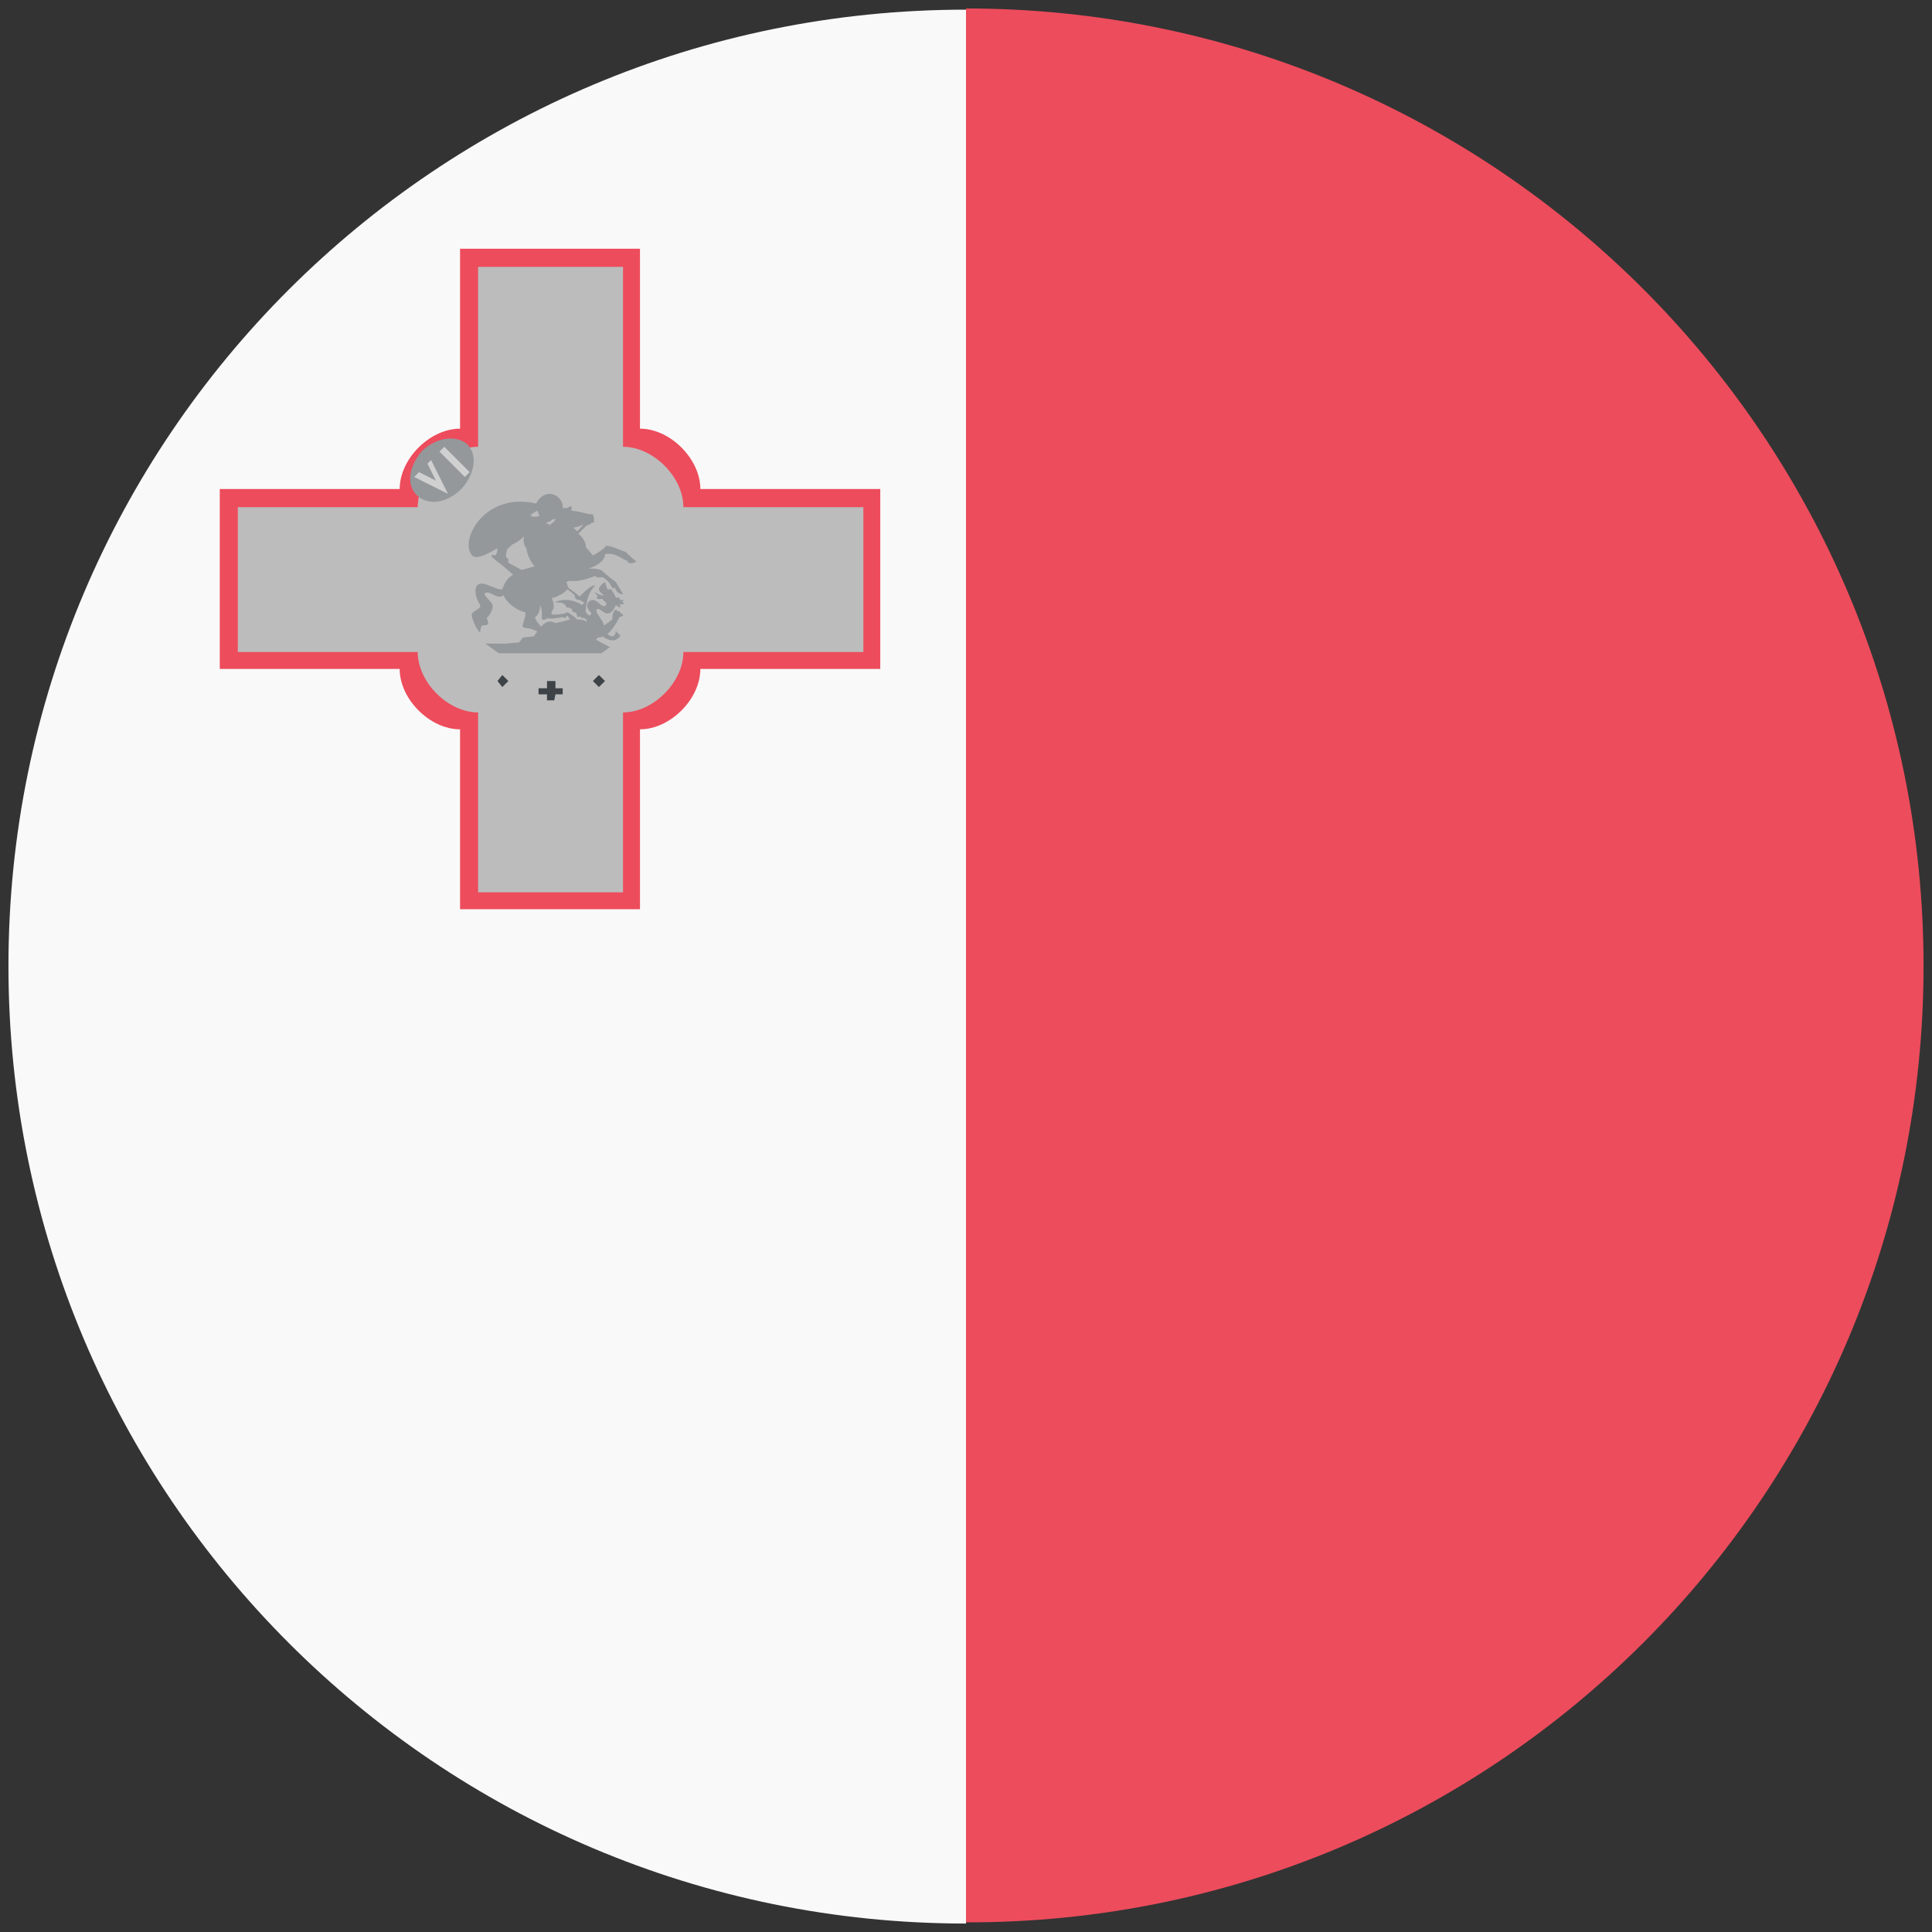
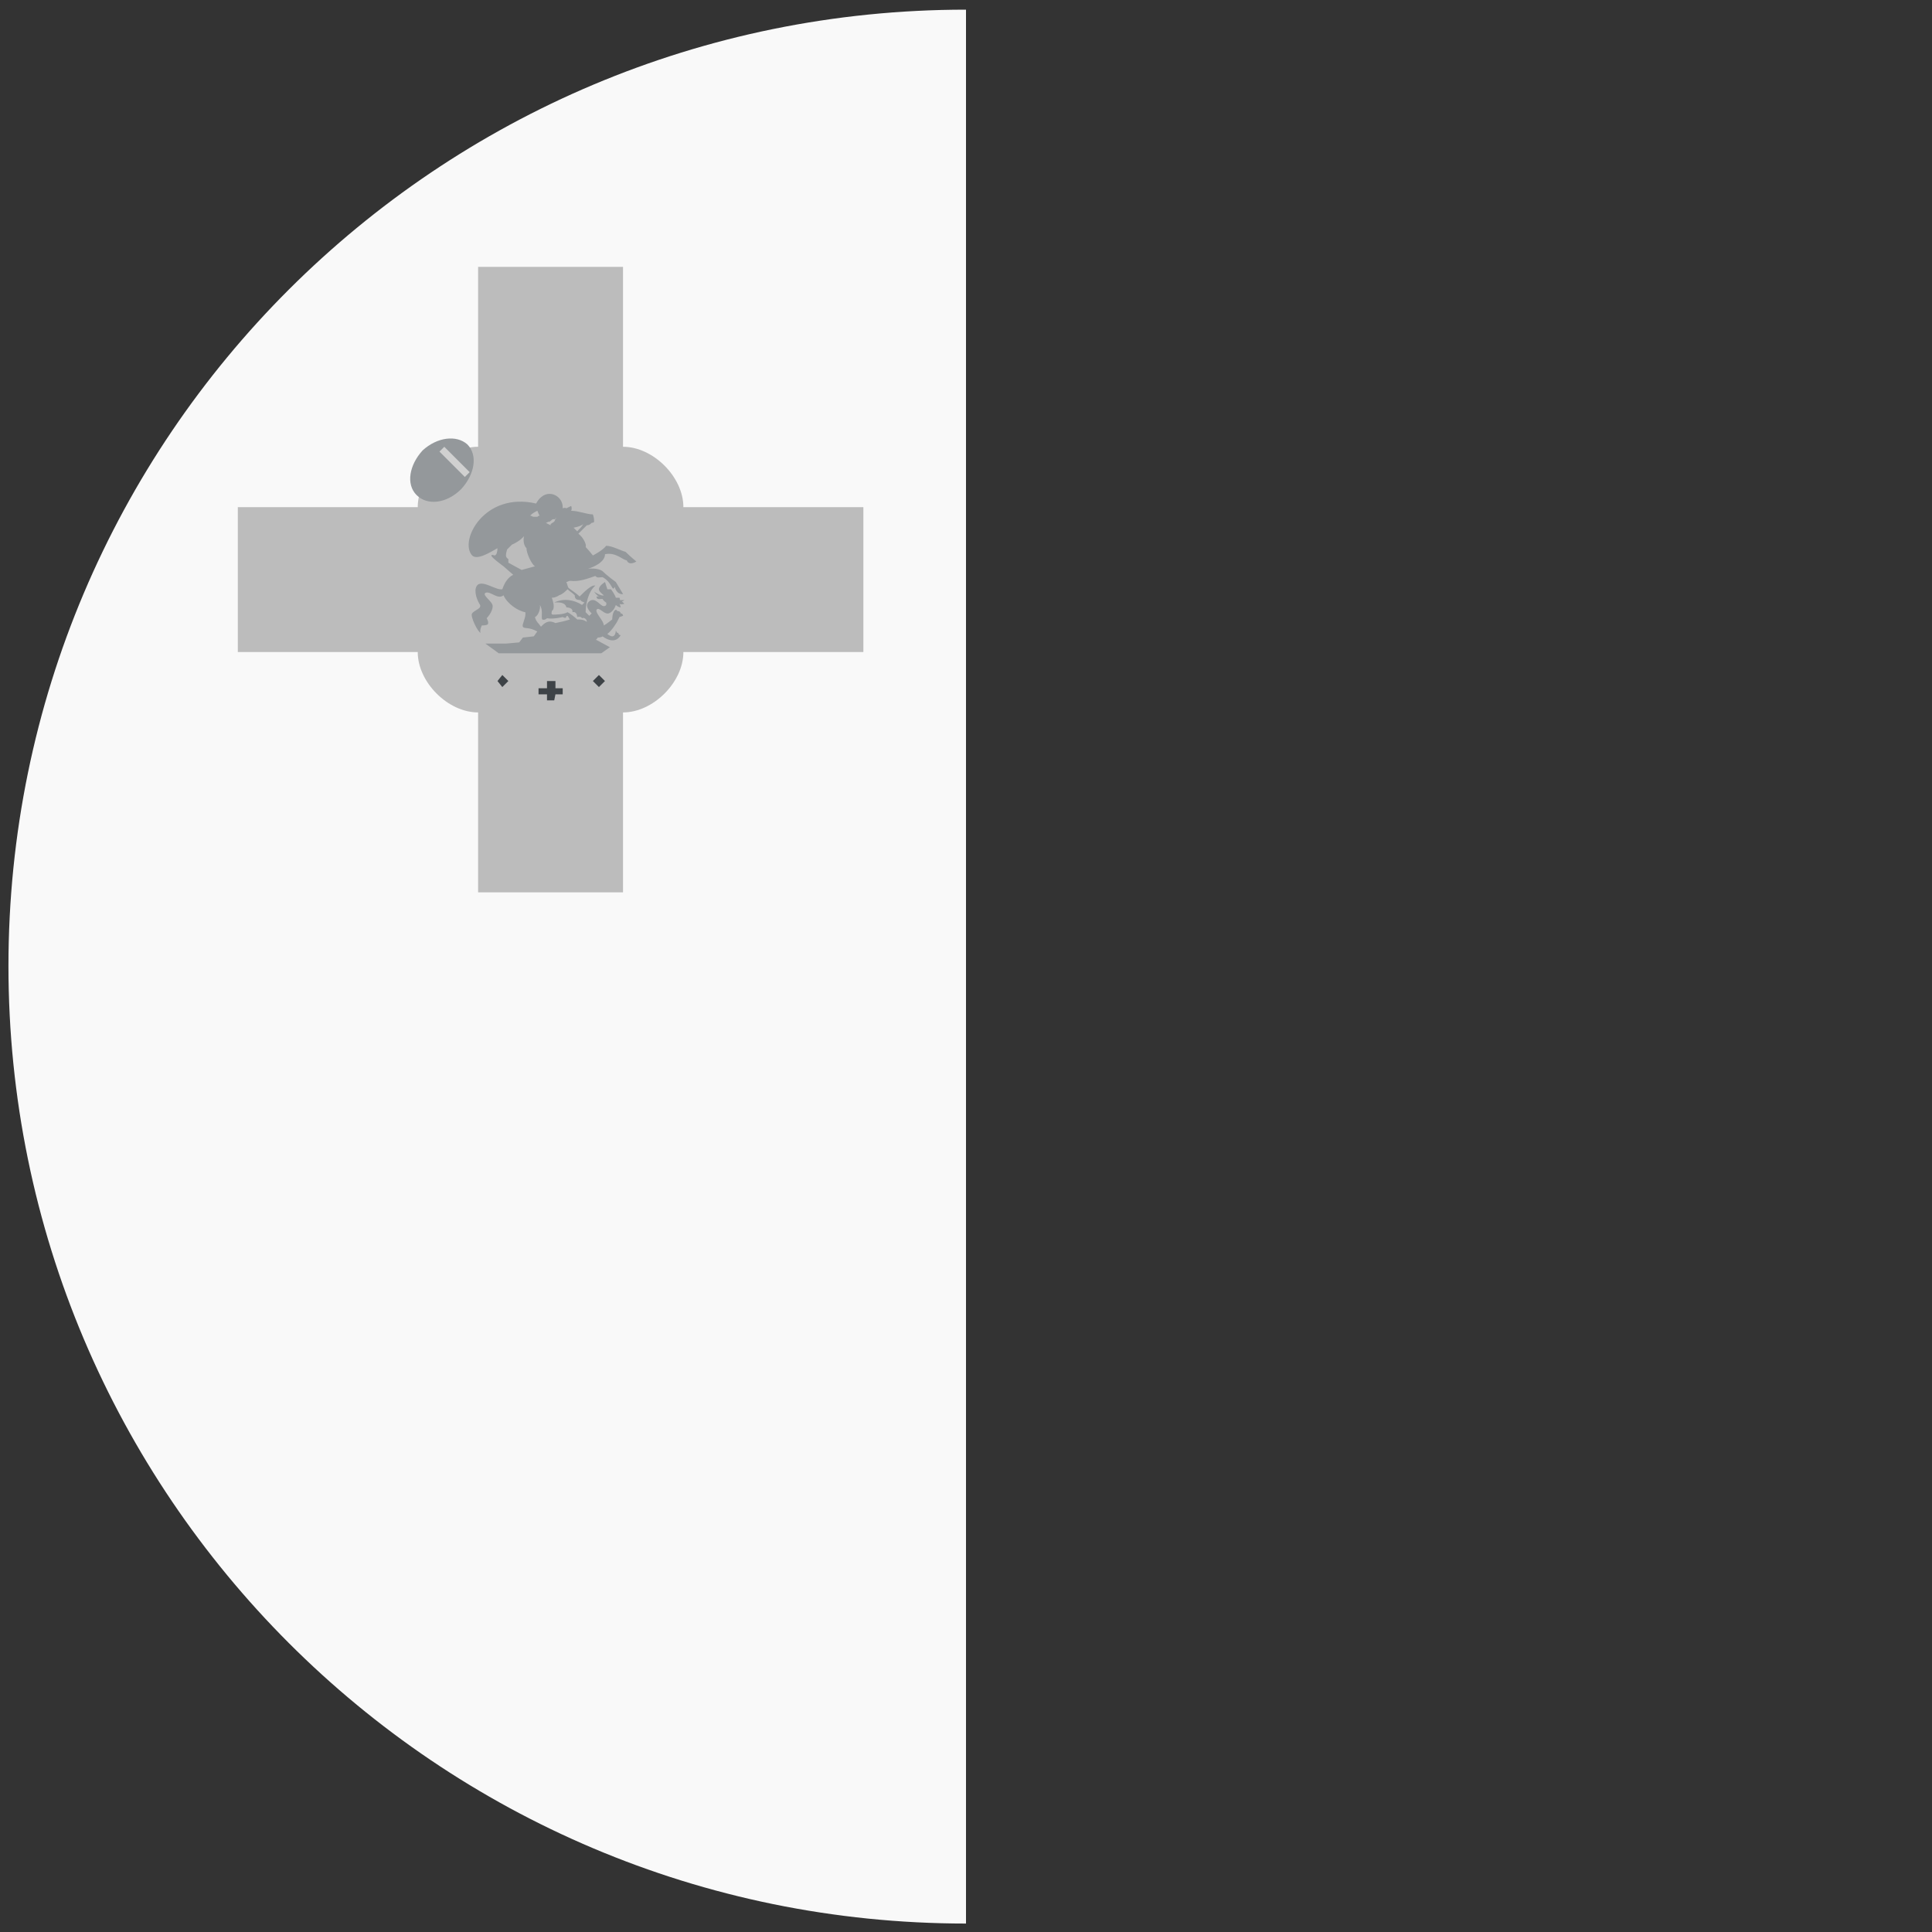
<svg xmlns="http://www.w3.org/2000/svg" width="32" height="32" viewBox="0 0 32 32" fill="none">
  <rect x="0" y="0" width="32" height="32" fill="#333333" stroke="none" />
  <path d="M0.14 16C0.14 24.76 7.24 31.86 16 31.86V0.16C7.24 0.16 0.14 7.24 0.14 16Z" fill="#F9F9F9" />
-   <path d="M31.86 16C31.86 7.24 24.76 0.14 16 0.14V31.84C24.76 31.86 31.86 24.76 31.86 16Z" fill="#ED4C5C" />
-   <path d="M3.64 8.1V11.08H6.62C6.62 11.58 7.12 12.08 7.62 12.08V15.06H10.6V12.08C11.1 12.08 11.6 11.58 11.6 11.08H14.58V8.1H11.6C11.6 7.6 11.1 7.1 10.6 7.1V4.12H7.62V7.1C7.12 7.1 6.62 7.6 6.62 8.1H3.64Z" fill="#ED4C5C" />
  <path d="M3.939 8.4V10.8H6.919C6.919 11.3 7.419 11.8 7.919 11.8V14.78H10.319V11.8C10.819 11.8 11.319 11.3 11.319 10.8H14.3V8.4H11.319C11.319 7.9 10.819 7.4 10.319 7.4V4.42H7.919V7.4C7.419 7.4 6.919 7.9 6.919 8.4H3.939Z" fill="#BCBCBC" />
  <path d="M7.74 7.36C7.92 7.54 7.86 7.86 7.64 8.1C7.4 8.34 7.08 8.38 6.9 8.2C6.72 8.02 6.78 7.7 7 7.46C7.24 7.24 7.56 7.2 7.74 7.36Z" fill="#94989B" />
-   <path d="M6.86 7.9L6.94 7.82L7.22 7.96L7.08 7.68L7.14 7.62L7.42 8.18L6.86 7.9Z" fill="#D0D0D0" />
  <path d="M7.279 7.48L7.359 7.4L7.779 7.82L7.699 7.9L7.279 7.48Z" fill="#D0D0D0" />
  <path d="M8.32 11.18L8.42 11.28L8.32 11.38L8.24 11.28L8.32 11.18Z" fill="#3E4347" />
  <path d="M9.92 11.18L10.02 11.28L9.92 11.38L9.82 11.28L9.92 11.18Z" fill="#3E4347" />
  <path d="M9.06 11.28V11.4H8.92V11.5H9.06V11.6H9.18L9.2 11.5H9.32V11.4H9.2V11.28H9.06Z" fill="#3E4347" />
  <path d="M9.52 9.86C9.52 9.88 9.52 9.9 9.54 9.92C9.56 9.94 9.62 9.94 9.62 9.94C9.62 9.96 9.64 9.96 9.68 9.98C9.66 10 9.64 10.02 9.64 10.02C9.52 9.94 9.34 9.9 9.18 9.98C9.38 9.96 9.38 10.06 9.38 10.06C9.38 10.06 9.5 10.06 9.48 10.14C9.56 10.12 9.56 10.22 9.56 10.22C9.56 10.22 9.62 10.2 9.64 10.24C9.68 10.22 9.72 10.26 9.72 10.3C9.66 10.26 9.62 10.26 9.56 10.26C9.52 10.22 9.44 10.16 9.4 10.14C9.34 10.18 9.18 10.18 9.16 10.18C9.12 10.18 9.14 10.14 9.14 10.12C9.2 10.08 9.16 9.96 9.14 9.9C9.16 9.9 9.2 9.9 9.26 9.86C9.32 9.84 9.36 9.8 9.4 9.76C9.42 9.78 9.48 9.82 9.52 9.86ZM8.86 10.22C8.92 10.2 8.96 10.06 8.94 10.02C9 10.1 8.96 10.22 8.98 10.26C9.02 10.28 9.06 10.24 9.06 10.24C9.16 10.26 9.32 10.22 9.32 10.22C9.4 10.26 9.36 10.2 9.4 10.2C9.42 10.22 9.42 10.24 9.44 10.26C9.38 10.28 9.3 10.3 9.2 10.32C9.08 10.26 9.02 10.32 8.96 10.38C8.92 10.32 8.88 10.3 8.86 10.22ZM8.42 9.32L8.38 9.28C8.38 9.28 8.4 9.32 8.42 9.32C8.42 9.3 8.42 9.28 8.42 9.26C8.42 9.26 8.38 9.24 8.38 9.2C8.38 9.16 8.4 9.1 8.4 9.1C8.4 9.1 8.44 9.06 8.48 9.02C8.62 8.96 8.68 8.88 8.68 8.88C8.66 8.96 8.68 9.04 8.72 9.08C8.72 9.16 8.8 9.34 8.86 9.38C8.78 9.4 8.72 9.42 8.64 9.44L8.42 9.32ZM8.9 8.46C8.92 8.5 8.92 8.52 8.94 8.54C8.92 8.54 8.9 8.56 8.9 8.56C8.9 8.56 8.9 8.56 8.88 8.56C8.86 8.56 8.86 8.56 8.84 8.56C8.82 8.56 8.8 8.54 8.78 8.54C8.82 8.5 8.86 8.48 8.9 8.46ZM9.18 8.64L9.12 8.68V8.7L9.04 8.66C9.04 8.66 9.06 8.66 9.08 8.64C9.1 8.66 9.14 8.6 9.16 8.6C9.18 8.6 9.2 8.6 9.2 8.6C9.2 8.6 9.2 8.6 9.2 8.58C9.2 8.58 9.22 8.58 9.22 8.56L9.18 8.64ZM9.66 8.68C9.68 8.7 9.68 8.68 9.66 8.68C9.64 8.72 9.6 8.76 9.56 8.8C9.52 8.76 9.5 8.74 9.5 8.74C9.5 8.74 9.62 8.72 9.66 8.68ZM10.12 9.88C10.12 9.88 10.14 9.88 10.12 9.88C10.14 9.88 10.12 9.88 10.12 9.88ZM10.021 9.18C10.2 9.14 10.32 9.28 10.38 9.28C10.421 9.38 10.54 9.3 10.54 9.3C10.54 9.3 10.441 9.22 10.361 9.14C10.28 9.12 10.14 9.04 10.04 9.04C9.98 9.12 9.82 9.2 9.82 9.2C9.82 9.2 9.74 9.1 9.7 9.06C9.72 9.02 9.66 8.9 9.58 8.84C9.64 8.78 9.68 8.74 9.72 8.7C9.76 8.7 9.78 8.68 9.8 8.66C9.8 8.66 9.84 8.66 9.84 8.64C9.84 8.6 9.84 8.58 9.82 8.52C9.72 8.52 9.58 8.46 9.46 8.46C9.48 8.42 9.46 8.38 9.46 8.38C9.46 8.38 9.42 8.4 9.38 8.42C9.36 8.4 9.32 8.42 9.32 8.42V8.4C9.32 8.28 9.22 8.18 9.1 8.18C9 8.18 8.92 8.26 8.88 8.34C8.02 8.14 7.6 8.96 7.82 9.2C7.9 9.28 8.1 9.16 8.24 9.08C8.24 9.14 8.22 9.18 8.22 9.18C8.22 9.18 8.22 9.18 8.2 9.2C8.18 9.2 8.14 9.18 8.14 9.2C8.12 9.22 8.34 9.38 8.34 9.38L8.5 9.52C8.42 9.56 8.36 9.64 8.32 9.76C8.22 9.78 8.02 9.62 7.92 9.68C7.84 9.74 7.88 9.9 7.94 10C8 10.08 7.86 10.1 7.82 10.16C7.78 10.2 7.92 10.48 7.96 10.48C7.94 10.44 7.98 10.36 7.98 10.36C7.98 10.36 8.06 10.36 8.08 10.34C8.1 10.3 8.06 10.24 8.06 10.24C8.06 10.24 8.16 10.14 8.16 10.04C8.16 9.96 7.98 9.86 8.04 9.82C8.12 9.78 8.24 9.94 8.34 9.86C8.4 10 8.58 10.12 8.7 10.14C8.72 10.22 8.64 10.34 8.66 10.38C8.68 10.42 8.76 10.38 8.9 10.46C8.88 10.48 8.86 10.52 8.84 10.54L8.66 10.56L8.6 10.64L8.38 10.66H8.04L8.26 10.82H9.96L10.101 10.72L9.88 10.6H9.86C9.88 10.6 9.9 10.56 9.9 10.56C9.9 10.56 9.96 10.56 9.98 10.54C10.2 10.7 10.28 10.52 10.28 10.52C10.28 10.52 10.241 10.52 10.241 10.48C10.22 10.5 10.2 10.44 10.2 10.44C10.2 10.44 10.2 10.54 10.14 10.54C10.12 10.54 10.081 10.52 10.06 10.5C10.14 10.44 10.22 10.3 10.22 10.3L10.261 10.22L10.32 10.2C10.32 10.2 10.32 10.16 10.28 10.16C10.28 10.14 10.261 10.12 10.22 10.12C10.22 10.1 10.2 10.1 10.2 10.1C10.14 10.12 10.14 10.26 10.14 10.26C10.14 10.26 10.04 10.34 10.001 10.36C10.001 10.28 9.86 10.16 9.88 10.1C9.92 10.04 10.001 10.18 10.081 10.16C10.14 10.14 10.181 10.08 10.2 10.02C10.241 10.06 10.28 10.06 10.28 10.06C10.28 10.06 10.28 10.04 10.261 10C10.28 10.02 10.341 10 10.341 10C10.341 10 10.32 9.98 10.3 9.96C10.32 9.96 10.341 9.94 10.341 9.94C10.341 9.94 10.28 9.94 10.261 9.94C10.28 9.94 10.261 9.9 10.261 9.9C10.261 9.9 10.241 9.9 10.2 9.9C10.181 9.84 10.12 9.76 10.12 9.76H10.06L10.021 9.64C10.021 9.64 9.92 9.7 9.92 9.76C9.92 9.8 9.98 9.84 10.001 9.86C9.96 9.88 9.84 9.8 9.84 9.8C9.84 9.8 9.88 9.86 9.92 9.88C9.9 9.88 9.9 9.88 9.88 9.88C9.88 9.94 9.94 9.92 9.98 9.92C10.001 9.96 10.04 9.98 10.04 9.98C10.04 9.98 10.06 10.04 10.001 10.04C9.94 10.04 9.86 9.88 9.76 9.96C9.66 10.04 9.8 10.16 9.8 10.16C9.8 10.16 9.78 10.18 9.76 10.2C9.74 10.18 9.72 10.16 9.7 10.14C9.7 10.02 9.74 9.8 9.86 9.7C9.8 9.68 9.68 9.8 9.6 9.88C9.54 9.82 9.44 9.76 9.42 9.74C9.4 9.72 9.4 9.68 9.38 9.64C9.4 9.64 9.42 9.62 9.44 9.62C9.6 9.64 9.74 9.58 9.86 9.54C9.9 9.58 9.92 9.56 9.98 9.56C10.14 9.64 10.14 9.82 10.181 9.72C10.22 9.86 10.32 9.84 10.32 9.84L10.2 9.64C10.2 9.64 10.06 9.54 9.98 9.46C9.9 9.4 9.74 9.42 9.74 9.42C9.74 9.42 10.021 9.34 10.021 9.18Z" fill="#94989B" />
</svg>